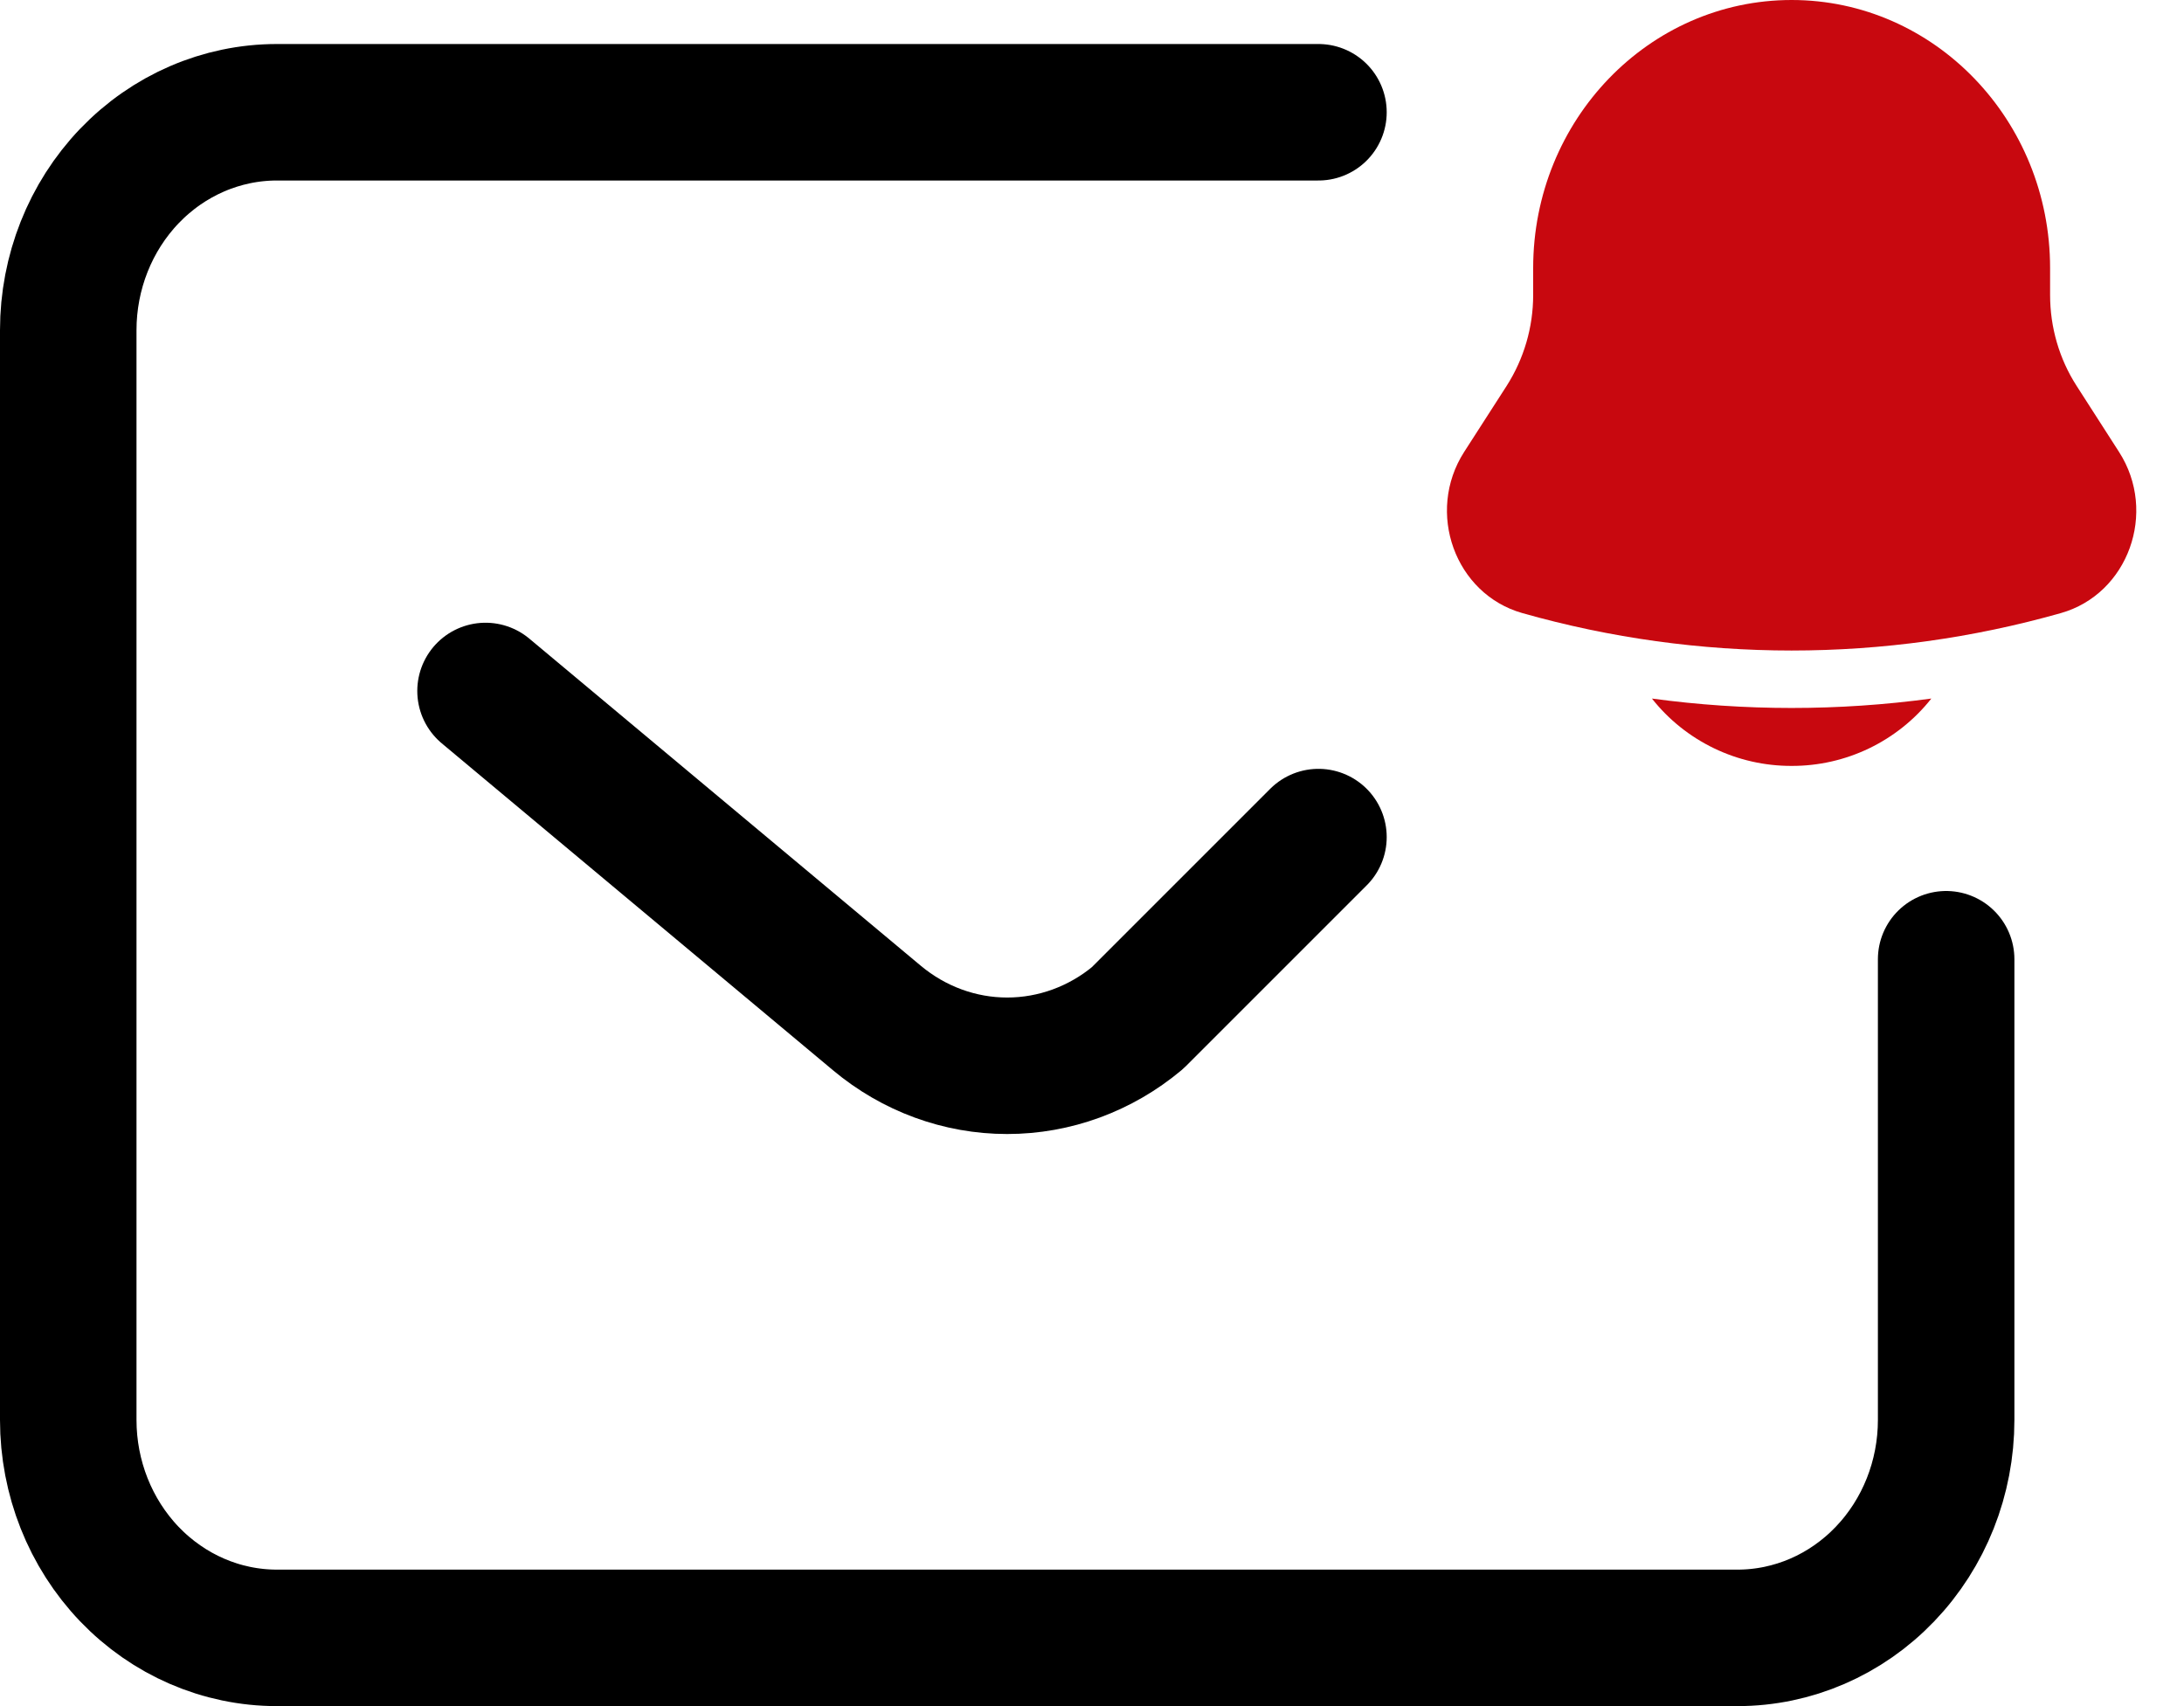
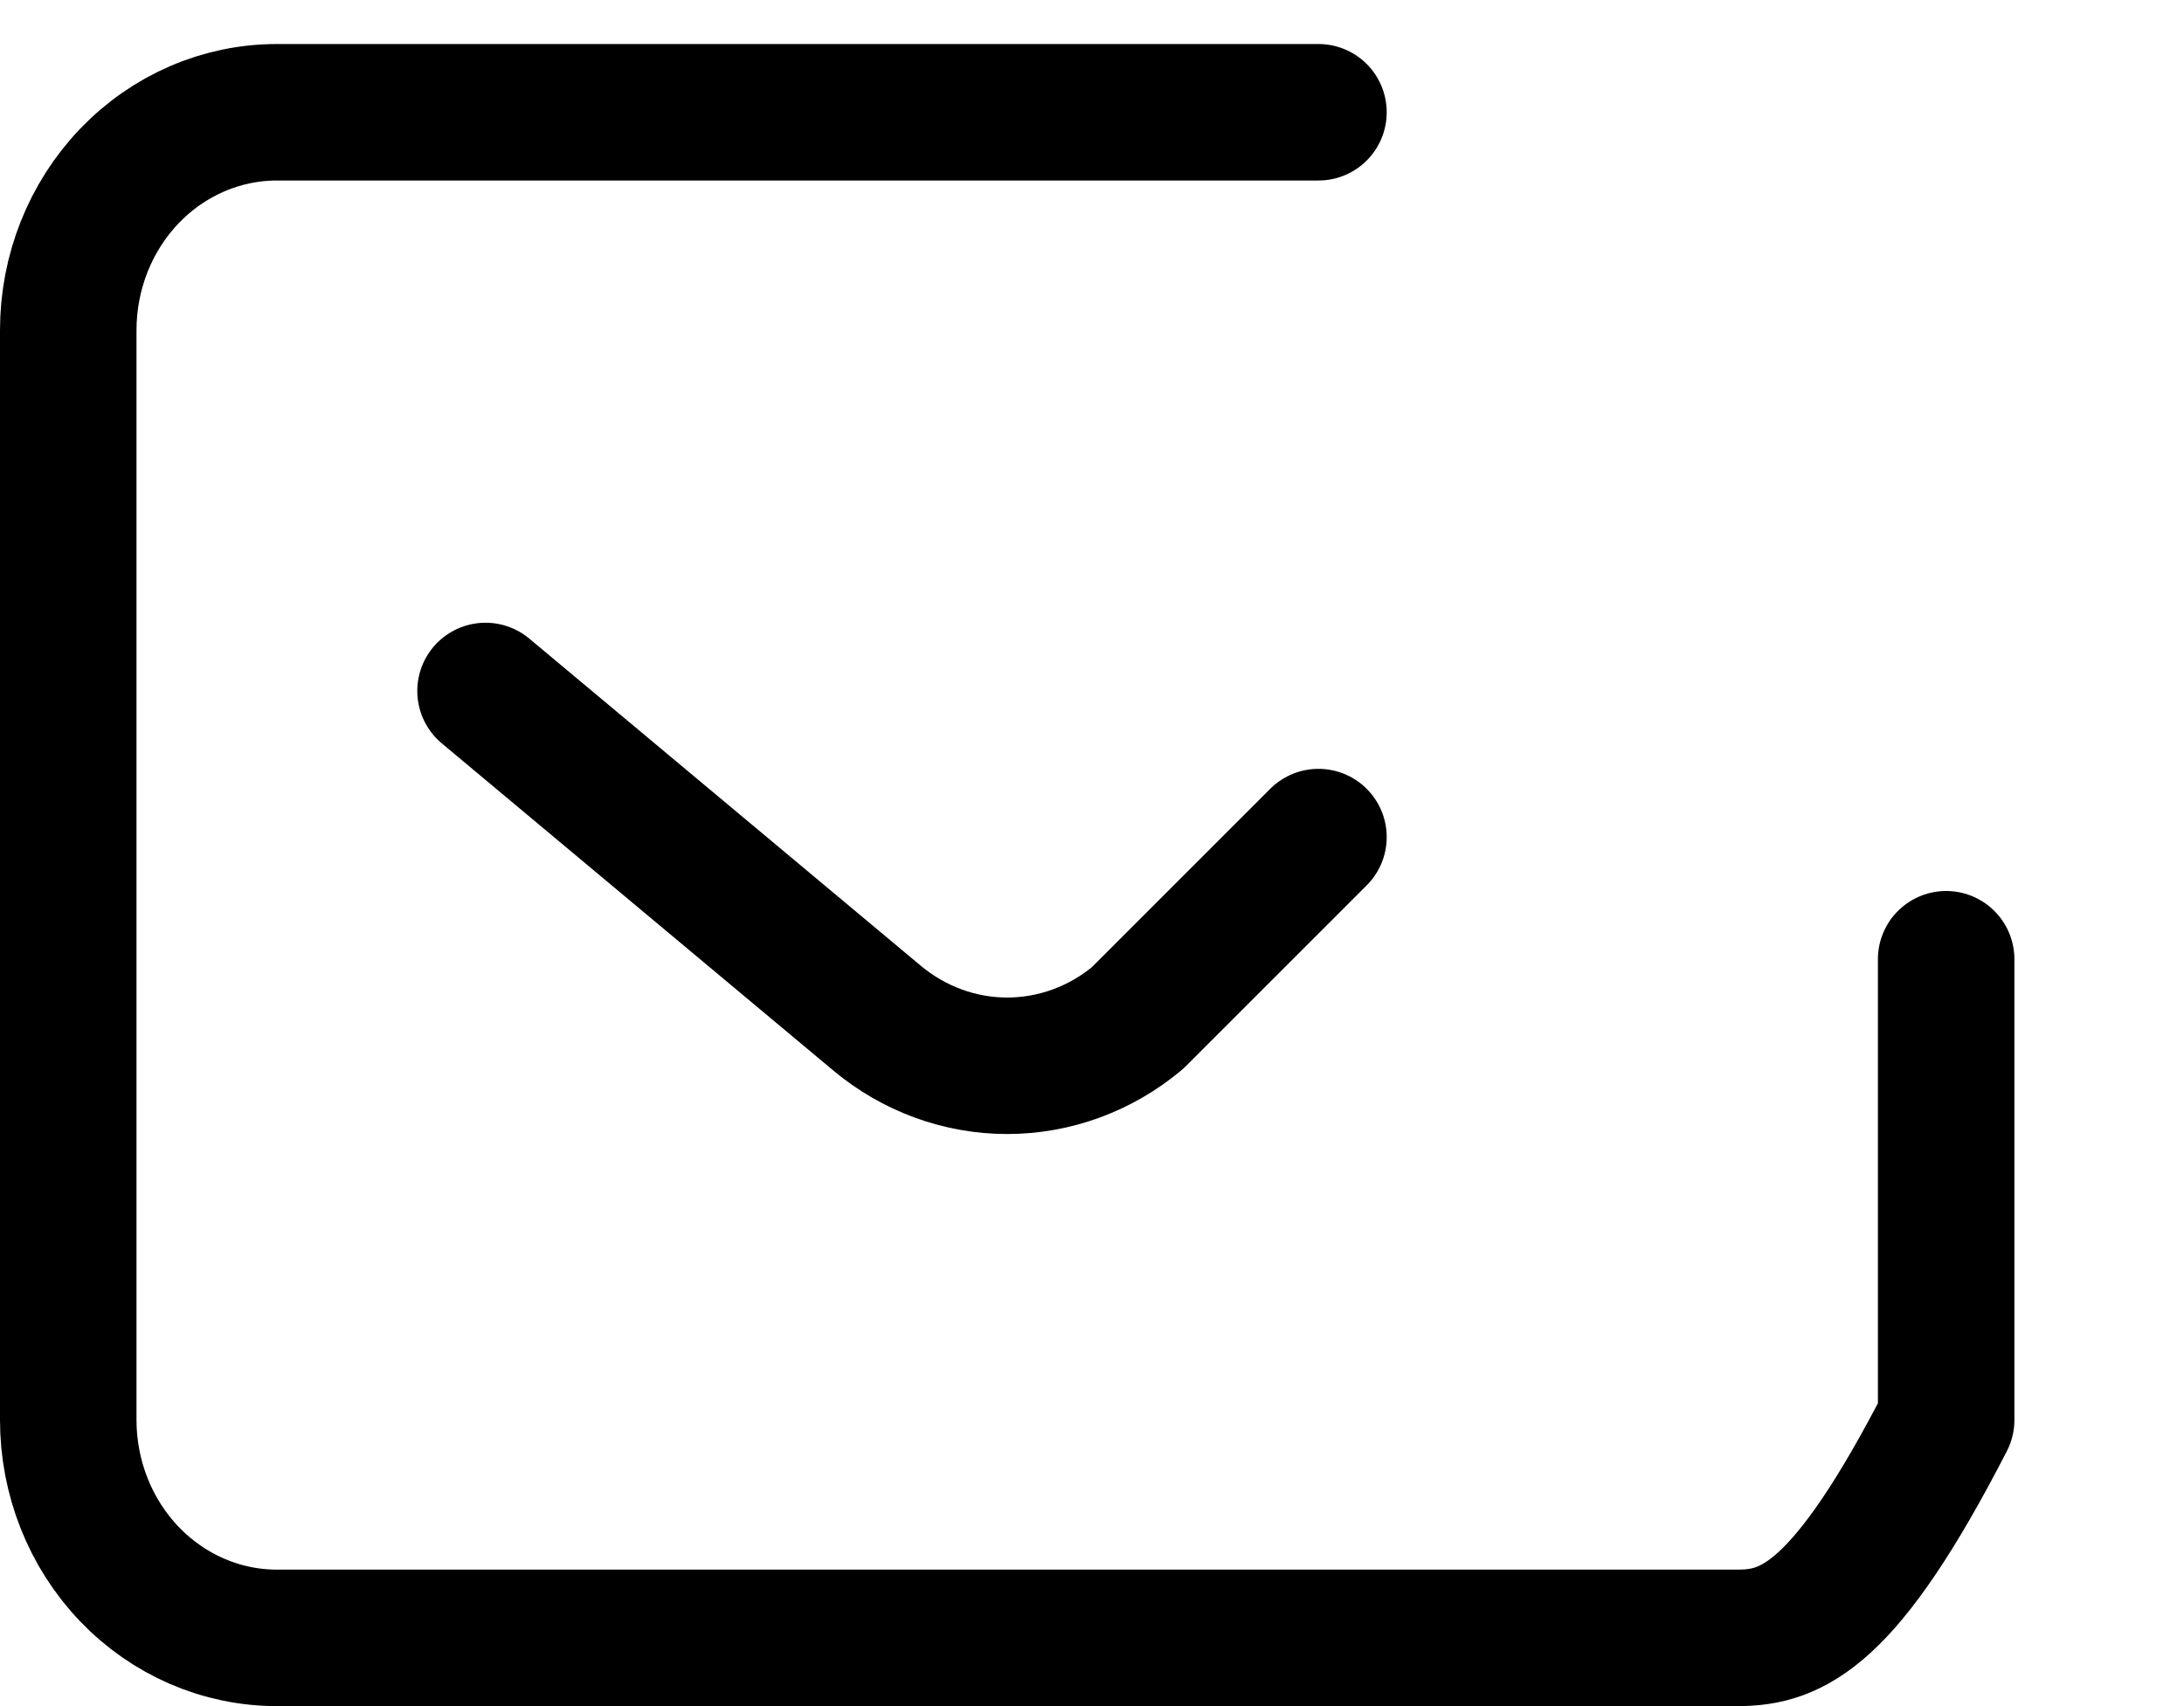
<svg xmlns="http://www.w3.org/2000/svg" width="32" height="25" viewBox="0 0 32 25" fill="none">
  <g id="Group 1169">
-     <path id="Vector" d="M7.114 10.125L12.847 14.916C13.389 15.37 14.063 15.617 14.757 15.617C15.452 15.617 16.126 15.37 16.668 14.916L19.318 12.266M28.515 14.056V20.807C28.515 21.654 28.193 22.466 27.619 23.065C27.046 23.664 26.268 24 25.458 24H4.057C3.246 24 2.469 23.664 1.895 23.065C1.322 22.466 1 21.654 1 20.807V4.838C1 3.991 1.322 3.179 1.895 2.58C2.469 1.981 3.246 1.645 4.057 1.645H19.318" stroke="black" stroke-width="2" stroke-linecap="round" stroke-linejoin="round" />
-     <path id="Vector_2" d="M24.204 10.236C24.448 10.545 24.759 10.794 25.114 10.965C25.468 11.136 25.857 11.224 26.251 11.223C26.645 11.224 27.033 11.136 27.388 10.965C27.742 10.794 28.054 10.545 28.298 10.236C26.939 10.42 25.562 10.42 24.204 10.236ZM30.038 3.928V4.323C30.038 4.797 30.173 5.261 30.427 5.655L31.048 6.622C31.616 7.505 31.183 8.705 30.195 8.984C27.616 9.715 24.885 9.715 22.306 8.984C21.319 8.705 20.886 7.505 21.453 6.622L22.075 5.655C22.329 5.257 22.464 4.795 22.464 4.323V3.928C22.464 1.759 24.16 0 26.251 0C28.342 0 30.038 1.759 30.038 3.928Z" fill="#C8080F" />
+     <path id="Vector" d="M7.114 10.125L12.847 14.916C13.389 15.37 14.063 15.617 14.757 15.617C15.452 15.617 16.126 15.37 16.668 14.916L19.318 12.266M28.515 14.056V20.807C27.046 23.664 26.268 24 25.458 24H4.057C3.246 24 2.469 23.664 1.895 23.065C1.322 22.466 1 21.654 1 20.807V4.838C1 3.991 1.322 3.179 1.895 2.58C2.469 1.981 3.246 1.645 4.057 1.645H19.318" stroke="black" stroke-width="2" stroke-linecap="round" stroke-linejoin="round" />
  </g>
</svg>